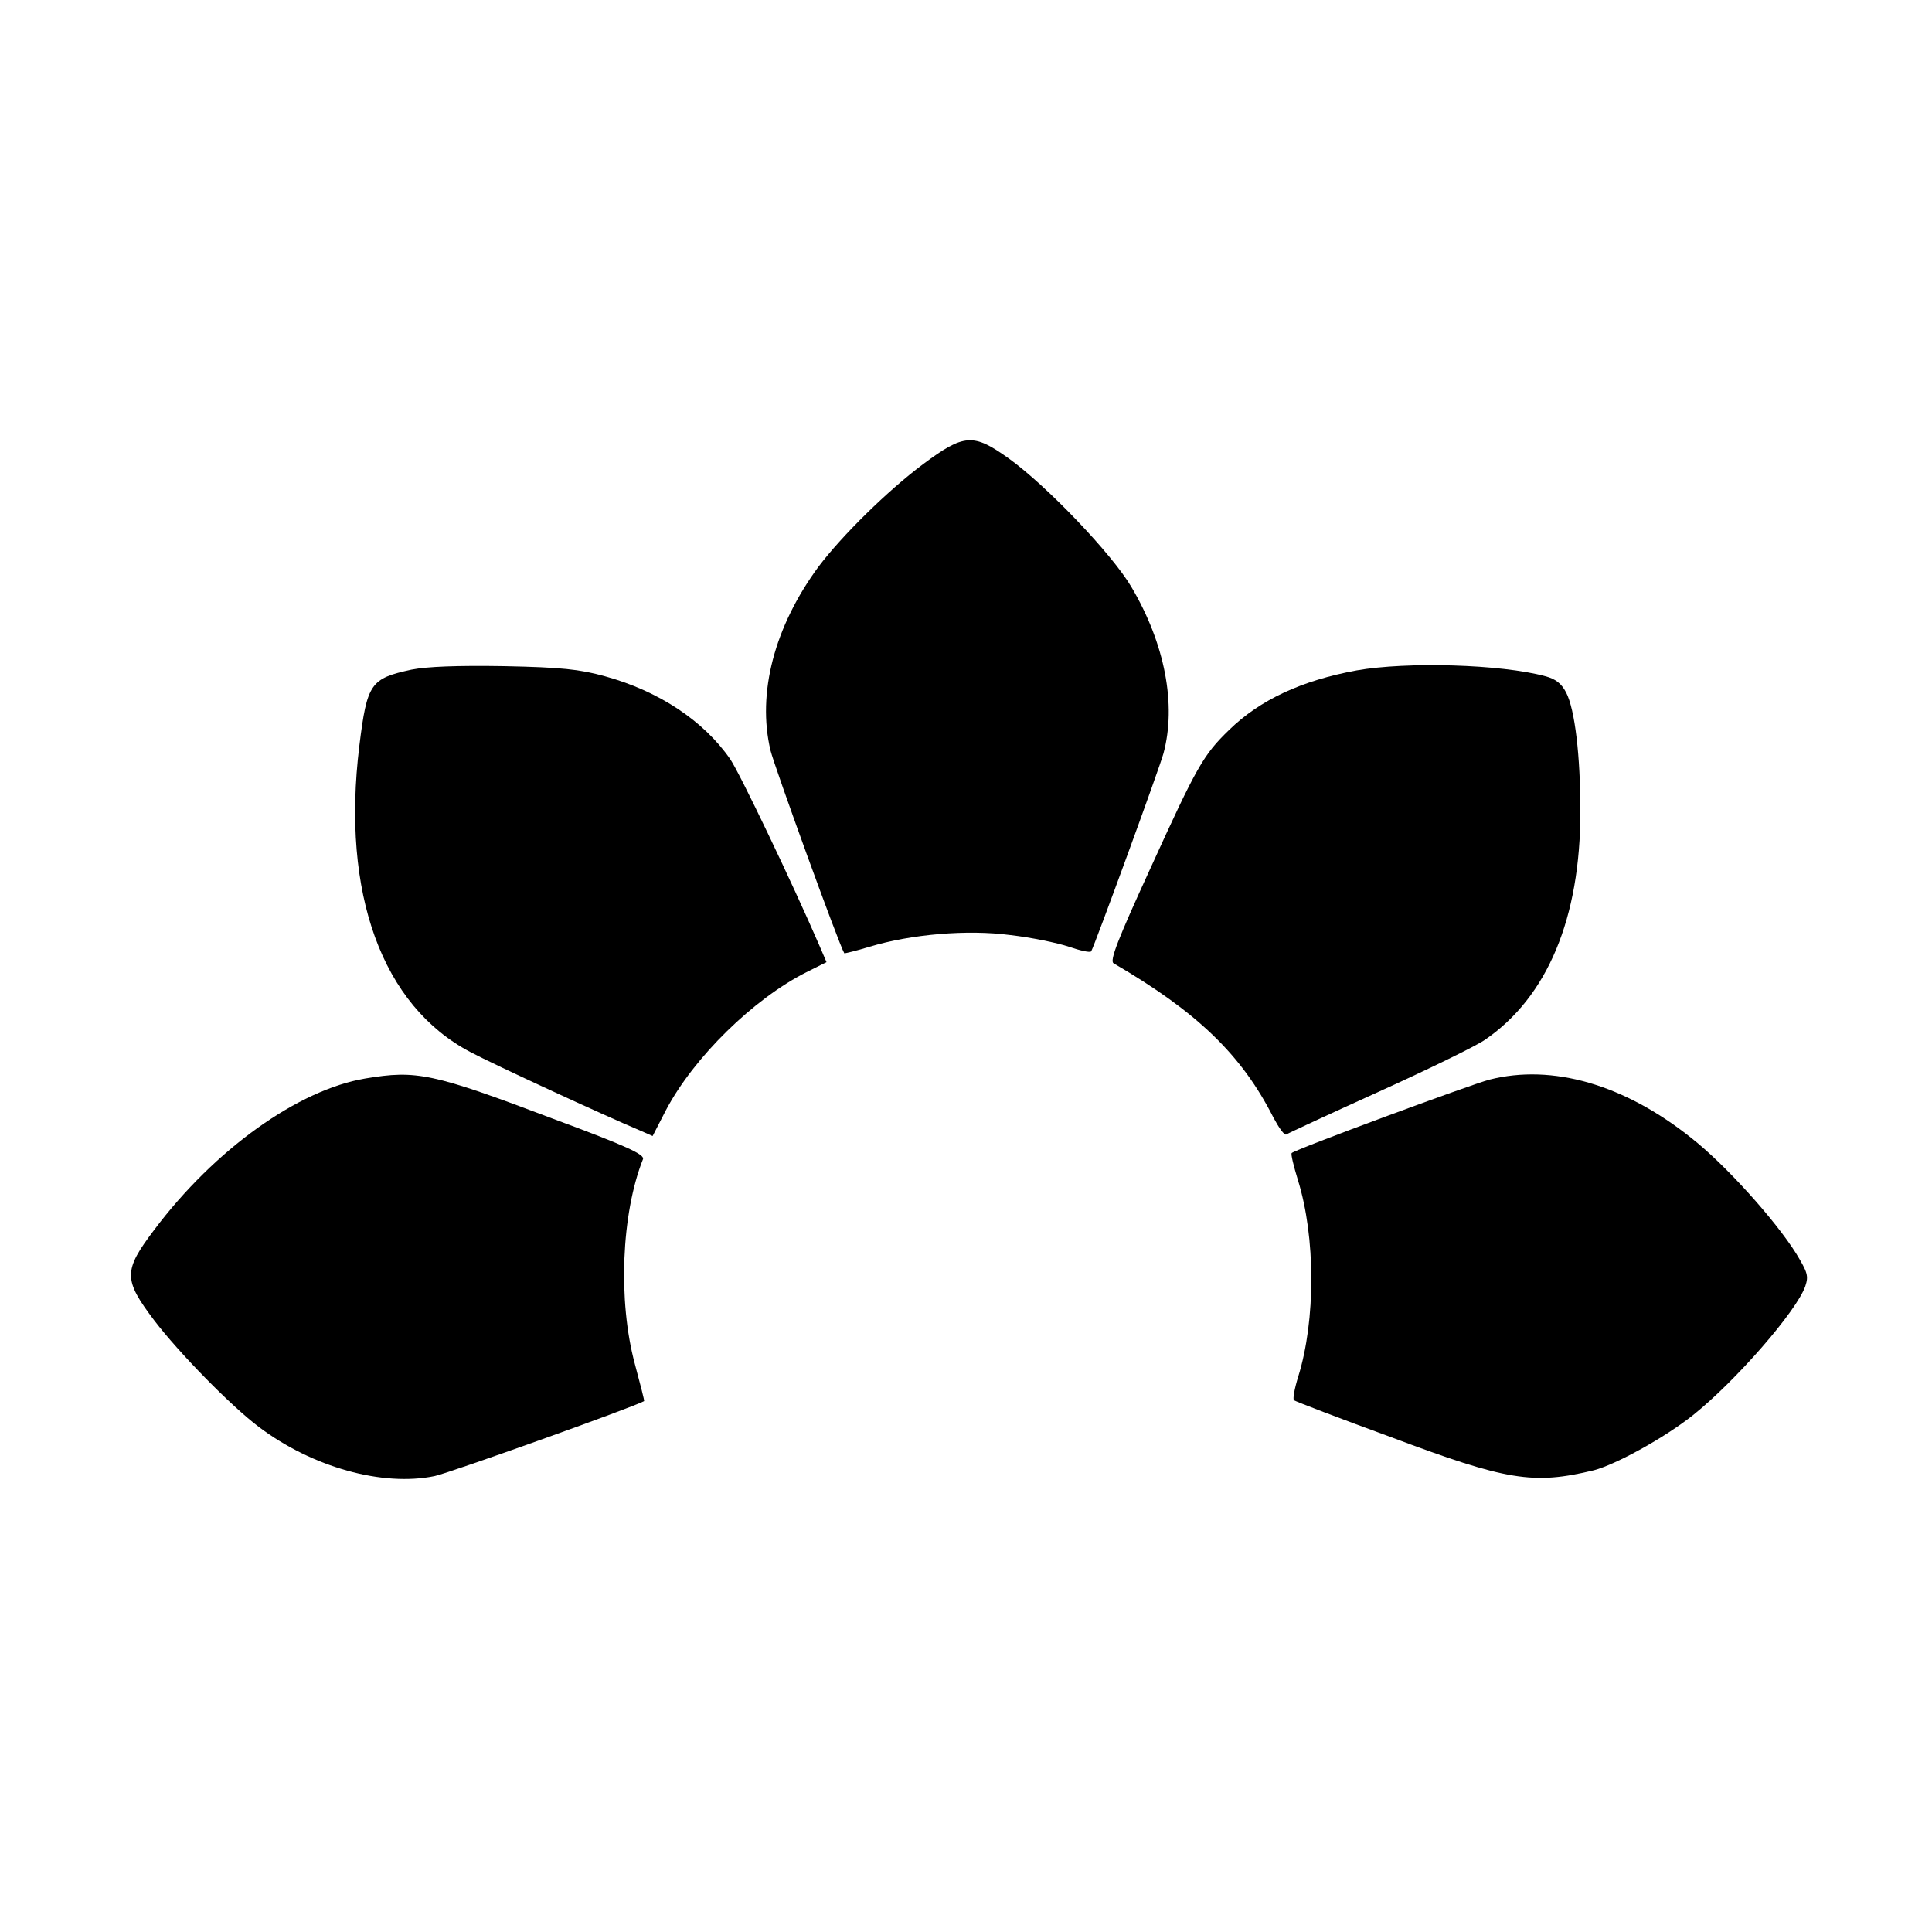
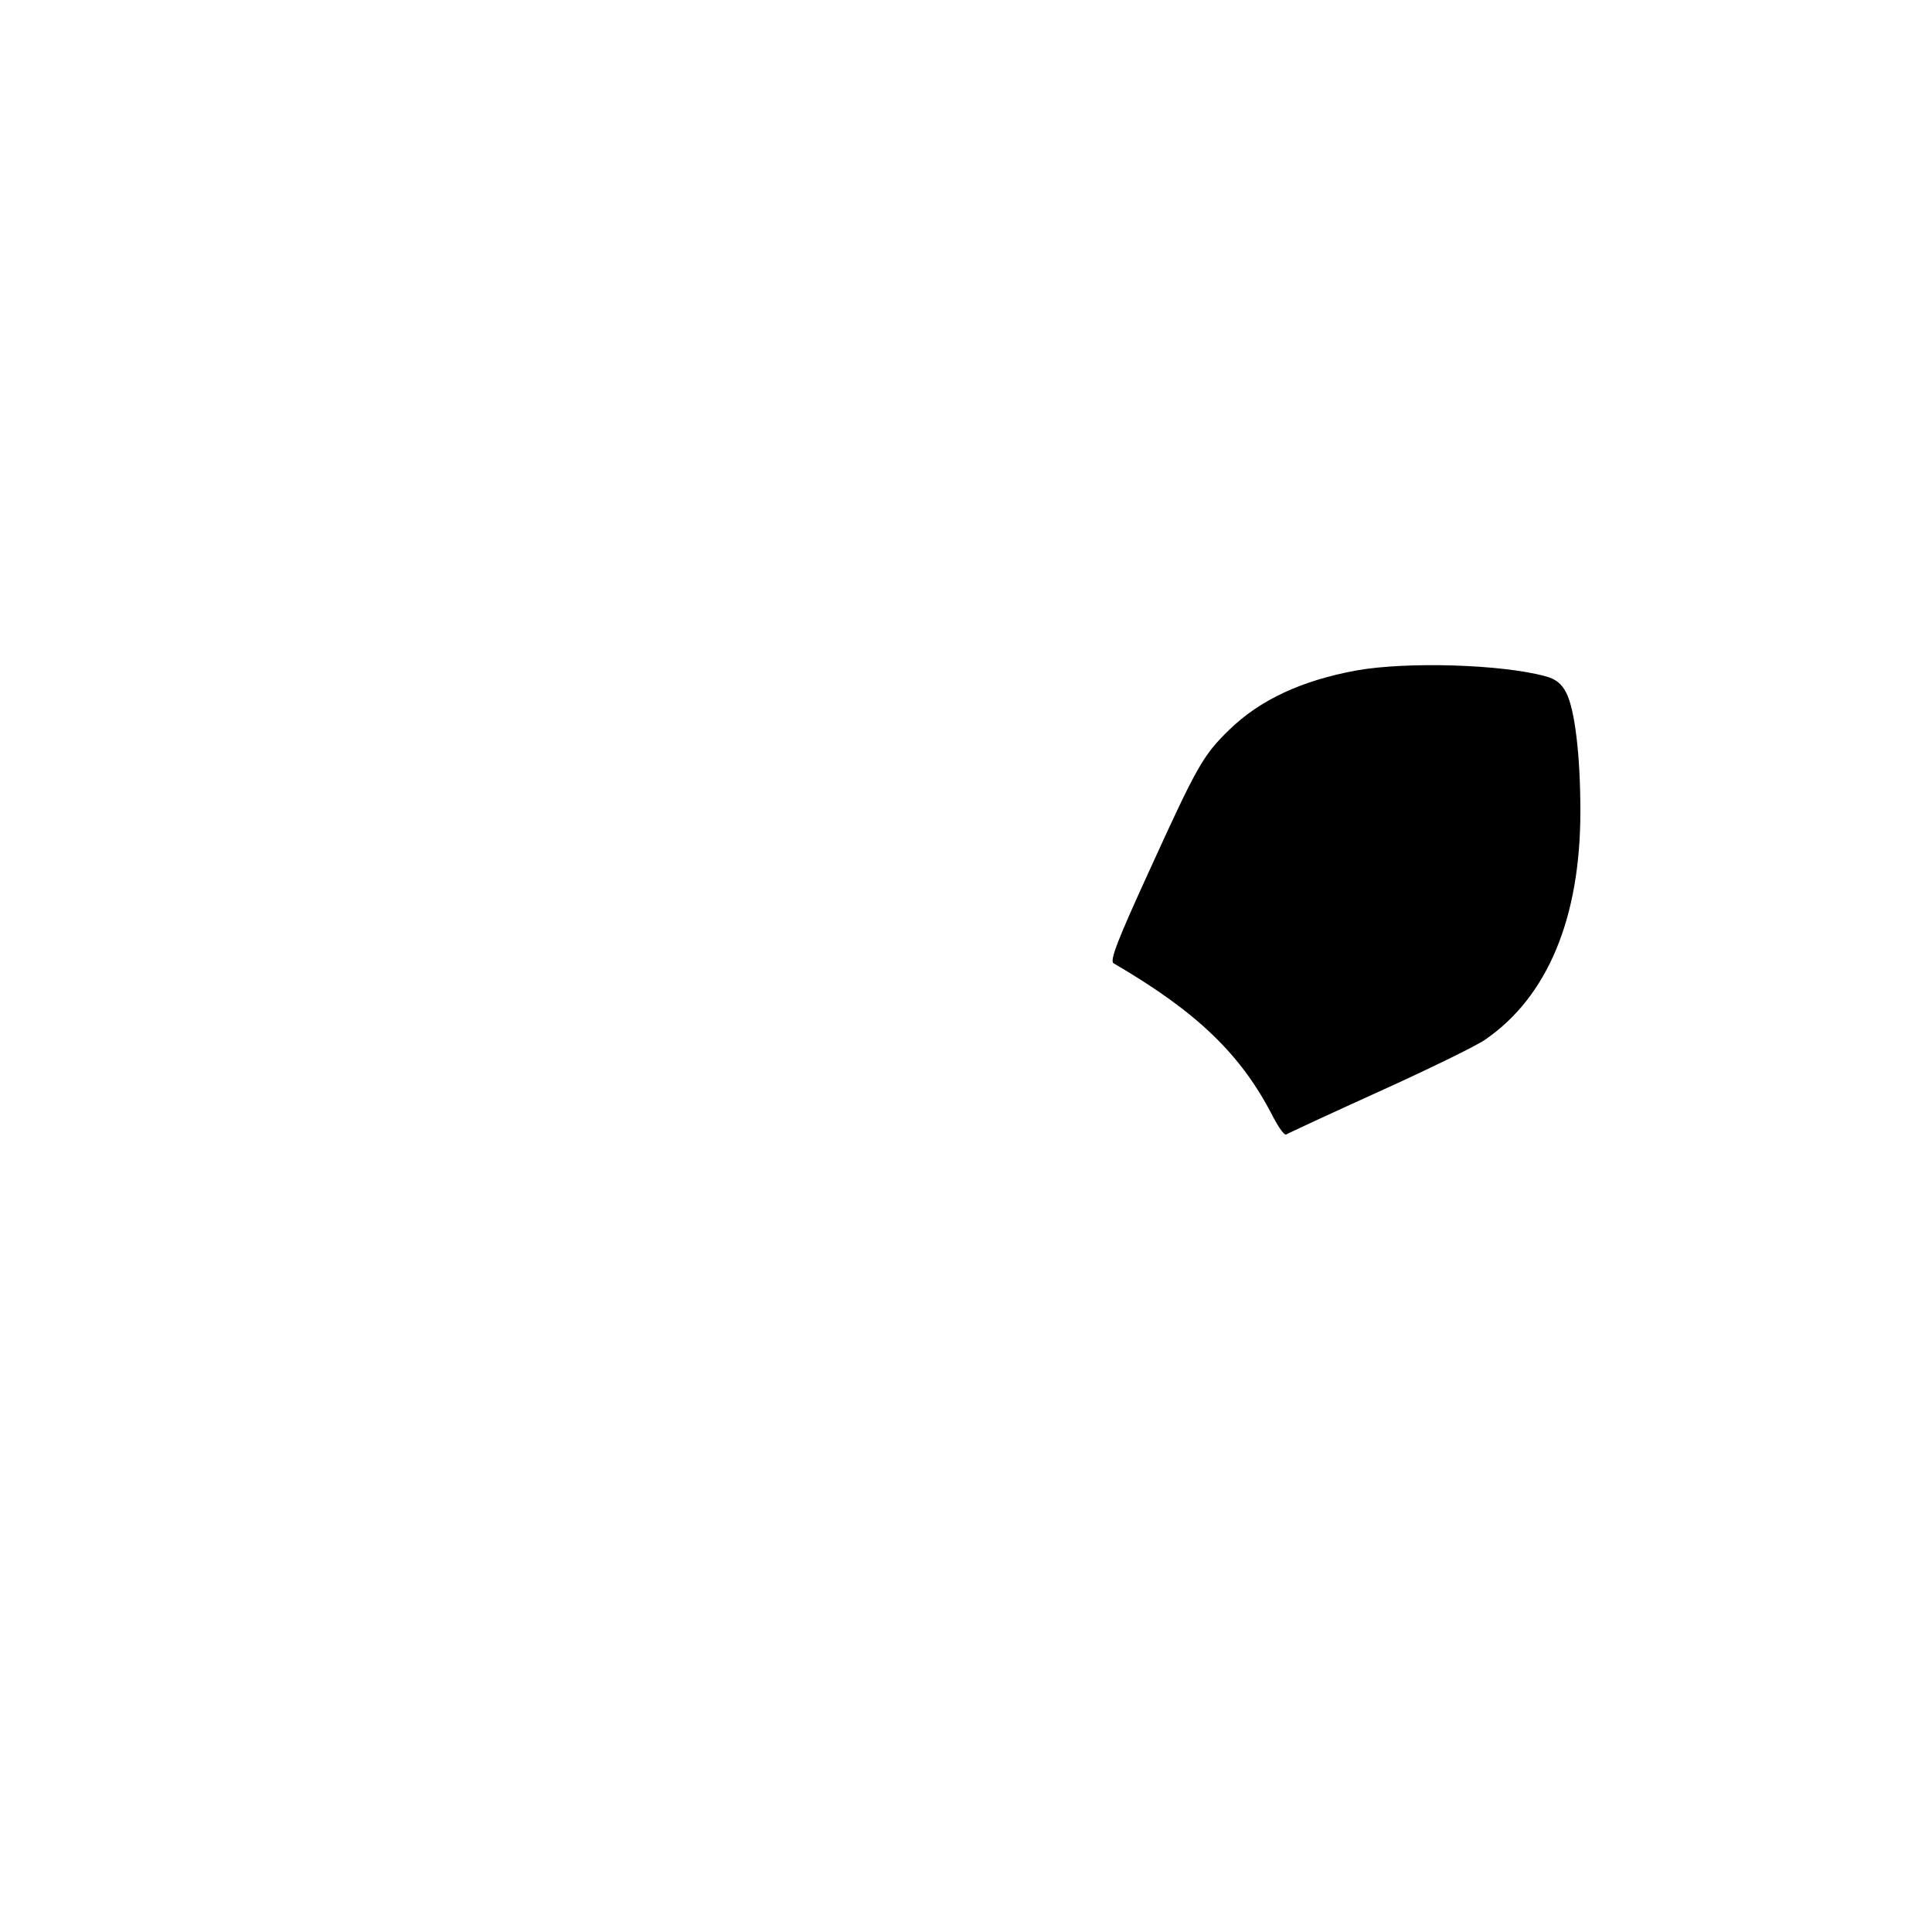
<svg xmlns="http://www.w3.org/2000/svg" version="1.0" width="500pt" height="500pt" viewBox="0 0 500 500" preserveAspectRatio="xMidYMid meet">
  <g transform="translate(0,500) scale(0.1,-0.1)" fill="#000000" stroke="none">
-     <path d="M2388 3798 c-91 -68 -209 -184 -270 -265 -114 -155 -159 -327 -124 -475 10 -41 177 -502 191 -525 0 -1 30 6 66 17 106 32 252 45 364 30 53 -6 121 -20 151 -30 29 -10 55 -16 58 -12 10 18 176 472 187 512 34 126 4 284 -83 431 -50 85 -219 262 -318 333 -91 65 -115 64 -222 -16z" />
-     <path d="M1065 3267 c-106 -23 -115 -35 -135 -197 -47 -383 59 -673 288 -793 58 -31 344 -163 439 -203 l32 -14 35 68 c72 136 226 287 363 356 l52 26 -18 42 c-71 164 -207 448 -231 483 -69 100 -186 177 -325 215 -65 18 -113 23 -260 26 -120 2 -200 -1 -240 -9z" />
    <path d="M3511 3265 c-142 -26 -250 -76 -330 -154 -67 -65 -83 -93 -205 -361 -83 -181 -105 -237 -94 -243 216 -126 331 -236 414 -400 14 -26 28 -46 33 -43 4 3 112 53 240 111 128 58 251 118 274 134 162 111 247 315 247 591 0 143 -14 264 -37 308 -12 23 -27 35 -54 42 -114 31 -358 38 -488 15z" />
-     <path d="M946 2209 c-174 -29 -390 -183 -547 -392 -80 -106 -80 -128 0 -234 64 -84 198 -221 271 -276 138 -104 320 -155 455 -127 41 9 514 178 542 194 1 1 -10 44 -24 96 -44 163 -35 389 21 530 5 12 -42 34 -231 104 -314 119 -355 127 -487 105z" />
-     <path d="M3855 2206 c-47 -12 -504 -181 -512 -190 -3 -2 5 -34 16 -70 46 -148 46 -363 1 -508 -10 -32 -15 -60 -11 -62 4 -3 116 -46 250 -95 301 -113 369 -124 526 -86 57 15 183 84 257 143 110 88 267 268 290 333 9 27 6 36 -23 84 -55 88 -185 232 -272 300 -174 139 -360 192 -522 151z" />
  </g>
</svg>